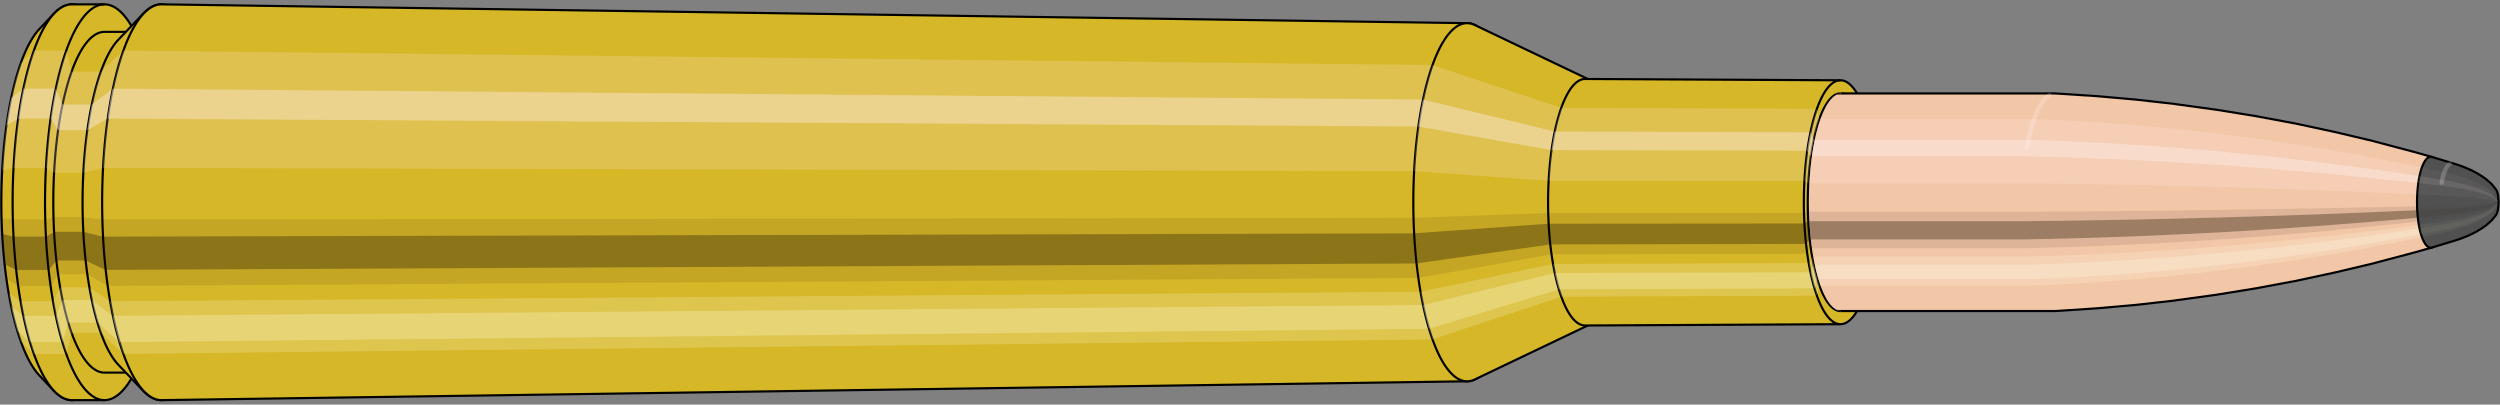
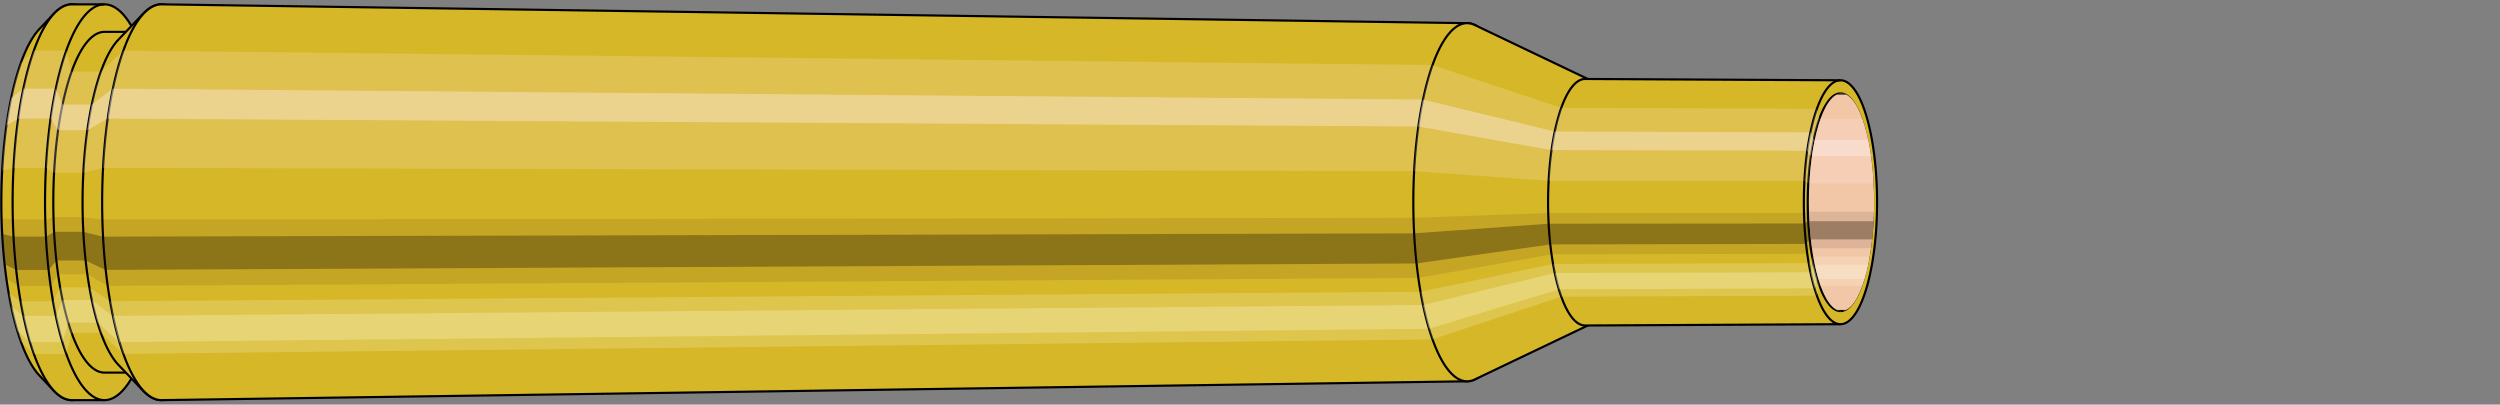
<svg xmlns="http://www.w3.org/2000/svg" viewBox="-0.513 -1.859 22.98 3.719">
  <rect x="-0.513" y="-1.859" width="22.98" height="3.719" fill="#808080" stroke="none" />
  <defs>
    <clipPath id="clip">
      <ellipse style="fill:white;stroke:none" cx="16.414" cy="0" rx="0.3" ry="1" />
-       <rect style="fill:white;" x="16.414" y="-2" width="100" height="4" />
    </clipPath>
  </defs>
  <g id="calibersvg">
    <path style="fill:#d6b728;stroke:black;stroke-width:0.02;" d=" M -0.15 -1.593  A 0.501 1.67 0 0 0 -0.15 1.593   L -0.015 1.736  A 0.546 1.819 0 1 0 -0.015 -1.736  L -0.15 -1.593  Z" />
    <path style="fill:#ffefef;opacity:0.2;" d=" M -0.322 -1.28  A 0.501 1.67 0 0 0 -0.493 -0.29   L -0.388 -0.316  A 0.546 1.819 0 0 1 -0.202 -1.394   L -0.322 -1.28  Z " />
    <path style="fill:#ffefef;opacity:0.4;" d=" M -0.41 -0.958  A 0.501 1.67 0 0 0 -0.454 -0.706   L -0.345 -0.769  A 0.546 1.819 0 0 1 -0.298 -1.044   L -0.41 -0.958  Z " />
    <path style="fill:#201000;opacity:0.1;" d=" M -0.499 0.146  A 0.501 1.67 0 0 0 -0.493 0.29   L -0.388 0.316  A 0.546 1.819 0 0 1 -0.395 0.159   L -0.499 0.146  Z " />
    <path style="fill:#201000;opacity:0.4;" d=" M -0.493 0.29  A 0.501 1.67 0 0 0 -0.471 0.571   L -0.364 0.622  A 0.546 1.819 0 0 1 -0.388 0.316   L -0.493 0.29  Z " />
    <path style="fill:#201000;opacity:0.1;" d=" M -0.471 0.571  A 0.501 1.67 0 0 0 -0.454 0.706   L -0.345 0.769  A 0.546 1.819 0 0 1 -0.364 0.622   L -0.471 0.571  Z " />
    <path style="fill:#ffffe8;opacity:0.2;" d=" M -0.434 0.835  A 0.501 1.67 0 0 0 -0.41 0.958   L -0.298 1.044  A 0.546 1.819 0 0 1 -0.324 0.91   L -0.434 0.835  Z " />
    <path style="fill:#ffffe8;opacity:0.4;" d=" M -0.41 0.958  A 0.501 1.67 0 0 0 -0.354 1.181   L -0.237 1.286  A 0.546 1.819 0 0 1 -0.298 1.044   L -0.41 0.958  Z " />
    <path style="fill:#ffffe8;opacity:0.2;" d=" M -0.354 1.181  A 0.501 1.67 0 0 0 -0.322 1.28   L -0.202 1.394  A 0.546 1.819 0 0 1 -0.237 1.286   L -0.354 1.181  Z " />
    <path style="fill:#d6b728;stroke:black;stroke-width:0.02;" d=" M 0.149 -1.819  A 0.546 1.819 0 0 0 0.149 1.819   L 0.447 1.819  A 0.546 1.819 0 0 0 0.447 -1.819  L 0.149 -1.819  Z " />
    <path style="fill:#ffefef;opacity:0.2;" d=" M -0.202 -1.394  A 0.546 1.819 0 0 0 -0.388 -0.316   L -0.09 -0.316  A 0.546 1.819 0 0 1 0.097 -1.394   L -0.202 -1.394  Z " />
    <path style="fill:#ffefef;opacity:0.4;" d=" M -0.298 -1.044  A 0.546 1.819 0 0 0 -0.345 -0.769   L -0.047 -0.769  A 0.546 1.819 0 0 1 0 -1.044   L -0.298 -1.044  Z " />
    <path style="fill:#201000;opacity:0.1;" d=" M -0.395 0.159  A 0.546 1.819 0 0 0 -0.388 0.316   L -0.09 0.316  A 0.546 1.819 0 0 1 -0.096 0.159   L -0.395 0.159  Z " />
    <path style="fill:#201000;opacity:0.4;" d=" M -0.388 0.316  A 0.546 1.819 0 0 0 -0.364 0.622   L -0.066 0.622  A 0.546 1.819 0 0 1 -0.09 0.316   L -0.388 0.316  Z " />
    <path style="fill:#201000;opacity:0.1;" d=" M -0.364 0.622  A 0.546 1.819 0 0 0 -0.345 0.769   L -0.047 0.769  A 0.546 1.819 0 0 1 -0.066 0.622   L -0.364 0.622  Z " />
    <path style="fill:#ffffe8;opacity:0.2;" d=" M -0.324 0.91  A 0.546 1.819 0 0 0 -0.298 1.044   L 0 1.044  A 0.546 1.819 0 0 1 -0.025 0.91   L -0.324 0.91  Z " />
    <path style="fill:#ffffe8;opacity:0.4;" d=" M -0.298 1.044  A 0.546 1.819 0 0 0 -0.237 1.286   L 0.061 1.286  A 0.546 1.819 0 0 1 0 1.044   L -0.298 1.044  Z " />
    <path style="fill:#ffffe8;opacity:0.2;" d=" M -0.237 1.286  A 0.546 1.819 0 0 0 -0.202 1.394   L 0.097 1.394  A 0.546 1.819 0 0 1 0.061 1.286   L -0.237 1.286  Z " />
    <path style="fill:#d6b728;stroke:black;stroke-width:0.02;" d=" M 0.447 -1.566  A 0.47 1.566 0 0 0 0.447 1.566   L 0.716 1.566  A 0.47 1.566 0 0 0 0.716 -1.566  L 0.447 -1.566  Z " />
    <path style="fill:none;stroke:black;stroke-width:0.02;" d=" M 0.447 -1.819  A 0.546 1.819 0 0 0 0.447 1.819 " />
    <path style="fill:#ffefef;opacity:0.2;" d=" M 0.097 -1.394  A 0.546 1.819 0 0 0 -0.09 -0.316   L -0.015 -0.272  L 0.253 -0.272  A 0.47 1.566 0 0 1 0.414 -1.2   L 0.145 -1.2  L 0.097 -1.394  Z " />
    <path style="fill:#ffefef;opacity:0.4;" d=" M 0 -1.044  A 0.546 1.819 0 0 0 -0.047 -0.769   L 0.022 -0.662  L 0.29 -0.662  A 0.47 1.566 0 0 1 0.331 -0.898   L 0.063 -0.898  L 0 -1.044  Z " />
    <path style="fill:#201000;opacity:0.1;" d=" M -0.096 0.159  A 0.546 1.819 0 0 0 -0.09 0.316   L -0.015 0.272  L 0.253 0.272  A 0.47 1.566 0 0 1 0.248 0.137   L -0.021 0.137  L -0.096 0.159  Z " />
    <path style="fill:#201000;opacity:0.4;" d=" M -0.09 0.316  A 0.546 1.819 0 0 0 -0.066 0.622   L 0.006 0.536  L 0.274 0.536  A 0.47 1.566 0 0 1 0.253 0.272   L -0.015 0.272  L -0.09 0.316  Z " />
    <path style="fill:#201000;opacity:0.1;" d=" M -0.066 0.622  A 0.546 1.819 0 0 0 -0.047 0.769   L 0.022 0.662  L 0.29 0.662  A 0.47 1.566 0 0 1 0.274 0.536   L 0.006 0.536  L -0.066 0.622  Z " />
    <path style="fill:#ffffe8;opacity:0.2;" d=" M -0.025 0.91  A 0.546 1.819 0 0 0 0 1.044   L 0.063 0.898  L 0.331 0.898  A 0.47 1.566 0 0 1 0.309 0.783   L 0.041 0.783  L -0.025 0.91  Z " />
    <path style="fill:#ffffe8;opacity:0.4;" d=" M 0 1.044  A 0.546 1.819 0 0 0 0.061 1.286   L 0.115 1.107  L 0.384 1.107  A 0.47 1.566 0 0 1 0.331 0.898   L 0.063 0.898  L 0 1.044  Z " />
    <path style="fill:#ffffe8;opacity:0.2;" d=" M 0.061 1.286  A 0.546 1.819 0 0 0 0.097 1.394   L 0.145 1.2  L 0.414 1.2  A 0.47 1.566 0 0 1 0.384 1.107   L 0.115 1.107  L 0.061 1.286  Z " />
    <path style="fill:#d6b728;stroke:black;stroke-width:0.02;" d=" M 0.575 -1.494  A 0.47 1.566 0 0 0 0.575 1.494   L 0.806 1.736  A 0.546 1.819 0 1 0 0.806 -1.736  L 0.575 -1.494  Z " />
    <path style="fill:#ffefef;opacity:0.2;" d=" M 0.414 -1.2  A 0.47 1.566 0 0 0 0.253 -0.272   L 0.432 -0.316  A 0.546 1.819 0 0 1 0.619 -1.394   L 0.414 -1.2  Z " />
    <path style="fill:#ffefef;opacity:0.4;" d=" M 0.331 -0.898  A 0.47 1.566 0 0 0 0.29 -0.662   L 0.475 -0.769  A 0.546 1.819 0 0 1 0.522 -1.044   L 0.331 -0.898  Z " />
    <path style="fill:#201000;opacity:0.1;" d=" M 0.248 0.137  A 0.47 1.566 0 0 0 0.253 0.272   L 0.432 0.316  A 0.546 1.819 0 0 1 0.426 0.159   L 0.248 0.137  Z " />
    <path style="fill:#201000;opacity:0.4;" d=" M 0.253 0.272  A 0.47 1.566 0 0 0 0.274 0.536   L 0.456 0.622  A 0.546 1.819 0 0 1 0.432 0.316   L 0.253 0.272  Z " />
    <path style="fill:#201000;opacity:0.1;" d=" M 0.274 0.536  A 0.47 1.566 0 0 0 0.29 0.662   L 0.475 0.769  A 0.546 1.819 0 0 1 0.456 0.622   L 0.274 0.536  Z " />
    <path style="fill:#ffffe8;opacity:0.2;" d=" M 0.309 0.783  A 0.47 1.566 0 0 0 0.331 0.898   L 0.522 1.044  A 0.546 1.819 0 0 1 0.497 0.91   L 0.309 0.783  Z " />
    <path style="fill:#ffffe8;opacity:0.4;" d=" M 0.331 0.898  A 0.47 1.566 0 0 0 0.384 1.107   L 0.583 1.286  A 0.546 1.819 0 0 1 0.522 1.044   L 0.331 0.898  Z " />
    <path style="fill:#ffffe8;opacity:0.2;" d=" M 0.384 1.107  A 0.47 1.566 0 0 0 0.414 1.2   L 0.619 1.394  A 0.546 1.819 0 0 1 0.583 1.286   L 0.384 1.107  Z " />
    <path style="fill:#d6b728;stroke:black;stroke-width:0.02;" d=" M 0.972 -1.819  A 0.546 1.819 0 1 0 0.972 1.819   L 12.973 1.646  A 0.494 1.646 0 0 0 12.973 -1.646  L 0.972 -1.819  Z " />
    <path style="fill:#ffefef;opacity:0.2;" d=" M 0.619 -1.394  A 0.546 1.819 0 0 0 0.432 -0.316   L 12.485 -0.286  A 0.494 1.646 0 0 1 12.654 -1.261   L 0.619 -1.394  Z " />
    <path style="fill:#ffefef;opacity:0.4;" d=" M 0.522 -1.044  A 0.546 1.819 0 0 0 0.475 -0.769   L 12.524 -0.696  A 0.494 1.646 0 0 1 12.567 -0.944   L 0.522 -1.044  Z " />
    <path style="fill:#201000;opacity:0.1;" d=" M 0.426 0.159  A 0.546 1.819 0 0 0 0.432 0.316   L 12.485 0.286  A 0.494 1.646 0 0 1 12.479 0.143   L 0.426 0.159  Z " />
    <path style="fill:#201000;opacity:0.4;" d=" M 0.432 0.316  A 0.546 1.819 0 0 0 0.456 0.622   L 12.507 0.563  A 0.494 1.646 0 0 1 12.485 0.286   L 0.432 0.316  Z " />
    <path style="fill:#201000;opacity:0.1;" d=" M 0.456 0.622  A 0.546 1.819 0 0 0 0.475 0.769   L 12.524 0.696  A 0.494 1.646 0 0 1 12.507 0.563   L 0.456 0.622  Z " />
    <path style="fill:#ffffe8;opacity:0.2;" d=" M 0.497 0.91  A 0.546 1.819 0 0 0 0.522 1.044   L 12.567 0.944  A 0.494 1.646 0 0 1 12.543 0.823   L 0.497 0.91  Z " />
    <path style="fill:#ffffe8;opacity:0.4;" d=" M 0.522 1.044  A 0.546 1.819 0 0 0 0.583 1.286   L 12.622 1.164  A 0.494 1.646 0 0 1 12.567 0.944   L 0.522 1.044  Z " />
    <path style="fill:#ffffe8;opacity:0.2;" d=" M 0.583 1.286  A 0.546 1.819 0 0 0 0.619 1.394   L 12.654 1.261  A 0.494 1.646 0 0 1 12.622 1.164   L 0.583 1.286  Z " />
    <path style="fill:#d6b728;stroke:black;stroke-width:0.02;" d=" M 13.041 -1.63  A 0.494 1.646 0 1 0 13.041 1.63   L 14.105 1.122  A 0.34 1.133 0 0 0 14.105 -1.122  L 13.041 -1.63  Z " />
    <path style="fill:#ffefef;opacity:0.2;" d=" M 12.654 -1.261  A 0.494 1.646 0 0 0 12.485 -0.286   L 13.722 -0.197  A 0.34 1.133 0 0 1 13.838 -0.868   L 12.654 -1.261  Z " />
    <path style="fill:#ffefef;opacity:0.4;" d=" M 12.567 -0.944  A 0.494 1.646 0 0 0 12.524 -0.696   L 13.749 -0.479  A 0.34 1.133 0 0 1 13.778 -0.65   L 12.567 -0.944  Z " />
    <path style="fill:#201000;opacity:0.1;" d=" M 12.479 0.143  A 0.494 1.646 0 0 0 12.485 0.286   L 13.722 0.197  A 0.34 1.133 0 0 1 13.718 0.099   L 12.479 0.143  Z " />
    <path style="fill:#201000;opacity:0.4;" d=" M 12.485 0.286  A 0.494 1.646 0 0 0 12.507 0.563   L 13.737 0.388  A 0.34 1.133 0 0 1 13.722 0.197   L 12.485 0.286  Z " />
    <path style="fill:#201000;opacity:0.1;" d=" M 12.507 0.563  A 0.494 1.646 0 0 0 12.524 0.696   L 13.749 0.479  A 0.34 1.133 0 0 1 13.737 0.388   L 12.507 0.563  Z " />
    <path style="fill:#ffffe8;opacity:0.2;" d=" M 12.543 0.823  A 0.494 1.646 0 0 0 12.567 0.944   L 13.778 0.65  A 0.34 1.133 0 0 1 13.762 0.567   L 12.543 0.823  Z " />
    <path style="fill:#ffffe8;opacity:0.4;" d=" M 12.567 0.944  A 0.494 1.646 0 0 0 12.622 1.164   L 13.816 0.801  A 0.34 1.133 0 0 1 13.778 0.65   L 12.567 0.944  Z " />
    <path style="fill:#ffffe8;opacity:0.2;" d=" M 12.622 1.164  A 0.494 1.646 0 0 0 12.654 1.261   L 13.838 0.868  A 0.34 1.133 0 0 1 13.816 0.801   L 12.622 1.164  Z " />
    <path style="fill:#d6b728;stroke:black;stroke-width:0.02;" d=" M 14.057 -1.133  A 0.34 1.133 0 1 0 14.057 1.133   L 16.405 1.121  A 0.336 1.121 0 0 0 16.405 -1.121  L 14.057 -1.133  Z " />
    <path style="fill:#ffefef;opacity:0.2;" d=" M 13.838 -0.868  A 0.34 1.133 0 0 0 13.722 -0.197   L 16.073 -0.195  A 0.336 1.121 0 0 1 16.188 -0.859   L 13.838 -0.868  Z " />
    <path style="fill:#ffefef;opacity:0.4;" d=" M 13.778 -0.65  A 0.34 1.133 0 0 0 13.749 -0.479   L 16.099 -0.474  A 0.336 1.121 0 0 1 16.129 -0.643   L 13.778 -0.65  Z " />
    <path style="fill:#201000;opacity:0.1;" d=" M 13.718 0.099  A 0.34 1.133 0 0 0 13.722 0.197   L 16.073 0.195  A 0.336 1.121 0 0 1 16.069 0.098   L 13.718 0.099  Z " />
    <path style="fill:#201000;opacity:0.4;" d=" M 13.722 0.197  A 0.34 1.133 0 0 0 13.737 0.388   L 16.088 0.383  A 0.336 1.121 0 0 1 16.073 0.195   L 13.722 0.197  Z " />
    <path style="fill:#201000;opacity:0.1;" d=" M 13.737 0.388  A 0.34 1.133 0 0 0 13.749 0.479   L 16.099 0.474  A 0.336 1.121 0 0 1 16.088 0.383   L 13.737 0.388  Z " />
    <path style="fill:#ffffe8;opacity:0.2;" d=" M 13.762 0.567  A 0.34 1.133 0 0 0 13.778 0.65   L 16.129 0.643  A 0.336 1.121 0 0 1 16.113 0.56   L 13.762 0.567  Z " />
    <path style="fill:#ffffe8;opacity:0.4;" d=" M 13.778 0.65  A 0.34 1.133 0 0 0 13.816 0.801   L 16.166 0.792  A 0.336 1.121 0 0 1 16.129 0.643   L 13.778 0.65  Z " />
    <path style="fill:#ffffe8;opacity:0.2;" d=" M 13.816 0.801  A 0.34 1.133 0 0 0 13.838 0.868   L 16.188 0.859  A 0.336 1.121 0 0 1 16.166 0.792   L 13.816 0.801  Z " />
    <ellipse style="fill:black;opacity:0.7;" cx="16.404" cy="0" rx="0.3" ry="1" />
    <path style="fill:none;stroke:black;stroke-width:0.02" d=" M 16.404 1  A 0.3 1 0 0 0 16.404 -1 " />
    <path style="fill:none;stroke:black;stroke-width:0.02;" d=" M 16.404 -1.121  A 0.336 1.121 0 0 0 16.404 1.121 " />
    <path style="fill:none;stroke:black;stroke-width:0.02;" d=" M 16.404 -1  A 0.3 1 0 0 0 16.404 1 " />
    <path style="fill:#ffefef;opacity:0.2;" d=" M 16.188 -0.859  A 0.336 1.121 0 0 0 16.073 -0.195   L 16.109 -0.174  A 0.3 1 0 0 1 16.211 -0.766   L 16.188 -0.859  Z " />
    <path style="fill:#ffefef;opacity:0.4;" d=" M 16.129 -0.643  A 0.336 1.121 0 0 0 16.099 -0.474   L 16.132 -0.423  A 0.3 1 0 0 1 16.159 -0.574   L 16.129 -0.643  Z " />
    <path style="fill:#201000;opacity:0.1;" d=" M 16.069 0.098  A 0.336 1.121 0 0 0 16.073 0.195   L 16.109 0.174  A 0.3 1 0 0 1 16.105 0.087   L 16.069 0.098  Z " />
    <path style="fill:#201000;opacity:0.4;" d=" M 16.073 0.195  A 0.336 1.121 0 0 0 16.088 0.383   L 16.122 0.342  A 0.3 1 0 0 1 16.109 0.174   L 16.073 0.195  Z " />
    <path style="fill:#201000;opacity:0.1;" d=" M 16.088 0.383  A 0.336 1.121 0 0 0 16.099 0.474   L 16.132 0.423  A 0.3 1 0 0 1 16.122 0.342   L 16.088 0.383  Z " />
    <path style="fill:#ffffe8;opacity:0.2;" d=" M 16.113 0.56  A 0.336 1.121 0 0 0 16.129 0.643   L 16.159 0.574  A 0.3 1 0 0 1 16.144 0.5   L 16.113 0.56  Z " />
    <path style="fill:#ffffe8;opacity:0.4;" d=" M 16.129 0.643  A 0.336 1.121 0 0 0 16.166 0.792   L 16.192 0.707  A 0.3 1 0 0 1 16.159 0.574   L 16.129 0.643  Z " />
    <path style="fill:#ffffe8;opacity:0.2;" d=" M 16.166 0.792  A 0.336 1.121 0 0 0 16.188 0.859   L 16.211 0.766  A 0.3 1 0 0 1 16.192 0.707   L 16.166 0.792  Z " />
  </g>
  <g clip-path="url(#clip)">
    <g id="bulletsvg" transform="translate(13.775 0)">
      <path style="fill:#f2c7a7;stroke:black;stroke-width:0.02;" d=" M -0.062 -0.563  A 0.18 0.6 0 0 0 -0.062 0.563   L 0.014 0.657  A 0.21 0.7 0 1 0 0.014 -0.657  L -0.062 -0.563  Z" />
      <path style="fill:#ffefef;opacity:0.2;" d=" M -0.116 -0.46  A 0.18 0.6 0 0 0 -0.177 -0.104   L -0.12 -0.122  A 0.21 0.7 0 0 1 -0.048 -0.536   L -0.116 -0.46  Z " />
      <path style="fill:#ffefef;opacity:0.4;" d=" M -0.147 -0.344  A 0.18 0.6 0 0 0 -0.163 -0.254   L -0.103 -0.296  A 0.21 0.7 0 0 1 -0.085 -0.402   L -0.147 -0.344  Z " />
      <path style="fill:#201000;opacity:0.1;" d=" M -0.179 0.052  A 0.18 0.6 0 0 0 -0.177 0.104   L -0.12 0.122  A 0.21 0.7 0 0 1 -0.122 0.061   L -0.179 0.052  Z " />
      <path style="fill:#201000;opacity:0.4;" d=" M -0.177 0.104  A 0.18 0.6 0 0 0 -0.169 0.205   L -0.111 0.239  A 0.21 0.7 0 0 1 -0.12 0.122   L -0.177 0.104  Z " />
      <path style="fill:#201000;opacity:0.1;" d=" M -0.169 0.205  A 0.18 0.6 0 0 0 -0.163 0.254   L -0.103 0.296  A 0.21 0.7 0 0 1 -0.111 0.239   L -0.169 0.205  Z " />
      <path style="fill:#ffffe8;opacity:0.2;" d=" M -0.156 0.3  A 0.18 0.6 0 0 0 -0.147 0.344   L -0.085 0.402  A 0.21 0.7 0 0 1 -0.095 0.35   L -0.156 0.3  Z " />
      <path style="fill:#ffffe8;opacity:0.4;" d=" M -0.147 0.344  A 0.18 0.6 0 0 0 -0.127 0.424   L -0.062 0.495  A 0.21 0.7 0 0 1 -0.085 0.402   L -0.147 0.344  Z " />
      <path style="fill:#ffffe8;opacity:0.2;" d=" M -0.127 0.424  A 0.18 0.6 0 0 0 -0.116 0.46   L -0.048 0.536  A 0.21 0.7 0 0 1 -0.062 0.495   L -0.127 0.424  Z " />
      <path style="fill:#f2c7a7;stroke:black;stroke-width:0.02;" d=" M 0.067 -0.697  A 0.21 0.7 0 0 0 0.067 0.697   L 1.014 0.996  A 0.3 1 0 1 0 1.014 -0.996  L 0.067 -0.697  Z " />
      <path style="fill:#ffefef;opacity:0.2;" d=" M -0.048 -0.536  A 0.21 0.7 0 0 0 -0.12 -0.122   L 0.747 -0.174  A 0.3 1 0 0 1 0.849 -0.766   L -0.048 -0.536  Z " />
      <path style="fill:#ffefef;opacity:0.4;" d=" M -0.085 -0.402  A 0.21 0.7 0 0 0 -0.103 -0.296   L 0.77 -0.423  A 0.3 1 0 0 1 0.796 -0.574   L -0.085 -0.402  Z " />
      <path style="fill:#201000;opacity:0.1;" d=" M -0.122 0.061  A 0.21 0.7 0 0 0 -0.12 0.122   L 0.747 0.174  A 0.3 1 0 0 1 0.743 0.087   L -0.122 0.061  Z " />
      <path style="fill:#201000;opacity:0.4;" d=" M -0.12 0.122  A 0.21 0.7 0 0 0 -0.111 0.239   L 0.76 0.342  A 0.3 1 0 0 1 0.747 0.174   L -0.12 0.122  Z " />
      <path style="fill:#201000;opacity:0.1;" d=" M -0.111 0.239  A 0.21 0.7 0 0 0 -0.103 0.296   L 0.77 0.423  A 0.3 1 0 0 1 0.76 0.342   L -0.111 0.239  Z " />
      <path style="fill:#ffffe8;opacity:0.2;" d=" M -0.095 0.35  A 0.21 0.7 0 0 0 -0.085 0.402   L 0.796 0.574  A 0.3 1 0 0 1 0.782 0.5   L -0.095 0.35  Z " />
      <path style="fill:#ffffe8;opacity:0.4;" d=" M -0.085 0.402  A 0.21 0.7 0 0 0 -0.062 0.495   L 0.83 0.707  A 0.3 1 0 0 1 0.796 0.574   L -0.085 0.402  Z " />
      <path style="fill:#ffffe8;opacity:0.2;" d=" M -0.062 0.495  A 0.21 0.7 0 0 0 -0.048 0.536   L 0.849 0.766  A 0.3 1 0 0 1 0.83 0.707   L -0.062 0.495  Z " />
      <path style="fill:#f2c7a7;stroke:black;stroke-width:0.02;" d=" M 1.042 -1  A 0.3 1 0 0 0 1.042 1   L 4.602 1  A 0.3 1 0 0 0 4.608 1  L 4.973 0.976  A 0.293 0.977 0 0 0 4.975 0.976  L 5.339 0.944  A 0.283 0.944 0 0 0 5.341 0.944  L 5.706 0.903  A 0.271 0.903 0 0 0 5.708 0.902  L 6.072 0.852  A 0.256 0.853 0 0 0 6.074 0.852  L 6.438 0.793  A 0.238 0.794 0 0 0 6.439 0.793  L 6.803 0.725  A 0.218 0.726 0 0 0 6.805 0.725  L 7.168 0.647  A 0.195 0.649 0 0 0 7.169 0.647  L 7.532 0.561  A 0.169 0.562 0 0 0 7.534 0.56  L 7.896 0.464  A 0.14 0.466 0 0 0 7.897 0.464  L 8.063 0.417  A 0.126 0.418 0 0 0 8.063 -0.417  L 7.897 -0.464  A 0.14 0.466 0 0 0 7.896 -0.464  L 7.534 -0.56  A 0.169 0.562 0 0 0 7.532 -0.561  L 7.169 -0.647  A 0.195 0.649 0 0 0 7.168 -0.647  L 6.805 -0.725  A 0.218 0.726 0 0 0 6.803 -0.725  L 6.439 -0.793  A 0.238 0.794 0 0 0 6.438 -0.793  L 6.074 -0.852  A 0.256 0.853 0 0 0 6.072 -0.852  L 5.708 -0.902  A 0.271 0.903 0 0 0 5.706 -0.903  L 5.341 -0.944  A 0.283 0.944 0 0 0 5.339 -0.944  L 4.975 -0.976  A 0.293 0.977 0 0 0 4.973 -0.976  L 4.608 -1  A 0.3 1 0 0 0 4.602 -1  L 1.042 -1  Z " />
      <path style="fill:#ffefef;opacity:0.2;" d=" M 0.849 -0.766  A 0.3 1 0 0 0 0.747 -0.174   L 4.307 -0.174  L 4.679 -0.17  L 5.053 -0.164  L 5.43 -0.157  L 5.809 -0.148  L 6.191 -0.138  L 6.576 -0.126  L 6.964 -0.113  L 7.354 -0.098  L 7.747 -0.081  L 7.929 -0.073  A 0.126 0.418 0 0 1 7.972 -0.321   L 7.795 -0.357  L 7.412 -0.431  L 7.03 -0.497  L 6.651 -0.556  L 6.273 -0.608  L 5.897 -0.654  L 5.522 -0.692  L 5.15 -0.723  L 4.779 -0.748  L 4.41 -0.766  L 0.849 -0.766  Z " />
      <path style="fill:#ffefef;opacity:0.4;" d=" M 0.796 -0.574  A 0.3 1 0 0 0 0.77 -0.423   L 4.33 -0.423  L 4.702 -0.413  L 5.075 -0.399  L 5.451 -0.382  L 5.829 -0.361  L 6.21 -0.336  L 6.593 -0.307  L 6.979 -0.274  L 7.367 -0.237  L 7.758 -0.197  L 7.939 -0.177  A 0.126 0.418 0 0 1 7.95 -0.24   L 7.77 -0.267  L 7.382 -0.322  L 6.996 -0.372  L 6.612 -0.416  L 6.231 -0.456  L 5.852 -0.489  L 5.475 -0.518  L 5.1 -0.542  L 4.727 -0.56  L 4.357 -0.574  L 0.796 -0.574  Z " />
      <path style="fill:#201000;opacity:0.1;" d=" M 0.743 0.087  A 0.3 1 0 0 0 0.747 0.174   L 4.307 0.174  L 4.679 0.17  L 5.053 0.164  L 5.43 0.157  L 5.809 0.148  L 6.191 0.138  L 6.576 0.126  L 6.964 0.113  L 7.354 0.098  L 7.747 0.081  L 7.929 0.073  A 0.126 0.418 0 0 1 7.928 0.036   L 7.746 0.041  L 7.352 0.049  L 6.962 0.057  L 6.574 0.063  L 6.189 0.069  L 5.806 0.074  L 5.427 0.079  L 5.05 0.082  L 4.675 0.085  L 4.303 0.087  L 0.743 0.087  Z " />
      <path style="fill:#201000;opacity:0.4;" d=" M 0.747 0.174  A 0.3 1 0 0 0 0.76 0.342   L 4.321 0.342  L 4.692 0.334  L 5.066 0.323  L 5.442 0.309  L 5.821 0.292  L 6.202 0.272  L 6.586 0.248  L 6.973 0.222  L 7.362 0.192  L 7.753 0.159  L 7.935 0.143  A 0.126 0.418 0 0 1 7.929 0.073   L 7.747 0.081  L 7.354 0.098  L 6.964 0.113  L 6.576 0.126  L 6.191 0.138  L 5.809 0.148  L 5.43 0.157  L 5.053 0.164  L 4.679 0.17  L 4.307 0.174  L 0.747 0.174  Z " />
      <path style="fill:#201000;opacity:0.1;" d=" M 0.76 0.342  A 0.3 1 0 0 0 0.77 0.423   L 4.33 0.423  L 4.702 0.413  L 5.075 0.399  L 5.451 0.382  L 5.829 0.361  L 6.21 0.336  L 6.593 0.307  L 6.979 0.274  L 7.367 0.237  L 7.758 0.197  L 7.939 0.177  A 0.126 0.418 0 0 1 7.935 0.143   L 7.753 0.159  L 7.362 0.192  L 6.973 0.222  L 6.586 0.248  L 6.202 0.272  L 5.821 0.292  L 5.442 0.309  L 5.066 0.323  L 4.692 0.334  L 4.321 0.342  L 0.76 0.342  Z " />
      <path style="fill:#ffffe8;opacity:0.2;" d=" M 0.782 0.5  A 0.3 1 0 0 0 0.796 0.574   L 4.357 0.574  L 4.727 0.56  L 5.1 0.542  L 5.475 0.518  L 5.852 0.489  L 6.231 0.456  L 6.612 0.416  L 6.996 0.372  L 7.382 0.322  L 7.77 0.267  L 7.95 0.24  A 0.126 0.418 0 0 1 7.944 0.209   L 7.764 0.233  L 7.374 0.281  L 6.987 0.324  L 6.602 0.363  L 6.22 0.397  L 5.84 0.427  L 5.462 0.452  L 5.087 0.472  L 4.713 0.488  L 4.343 0.5  L 0.782 0.5  Z " />
      <path style="fill:#ffffe8;opacity:0.4;" d=" M 0.796 0.574  A 0.3 1 0 0 0 0.83 0.707   L 4.39 0.707  L 4.76 0.691  L 5.131 0.668  L 5.505 0.639  L 5.88 0.603  L 6.258 0.562  L 6.637 0.513  L 7.018 0.459  L 7.401 0.397  L 7.786 0.329  L 7.964 0.296  A 0.126 0.418 0 0 1 7.95 0.24   L 7.77 0.267  L 7.382 0.322  L 6.996 0.372  L 6.612 0.416  L 6.231 0.456  L 5.852 0.489  L 5.475 0.518  L 5.1 0.542  L 4.727 0.56  L 4.357 0.574  L 0.796 0.574  Z " />
      <path style="fill:#ffffe8;opacity:0.2;" d=" M 0.83 0.707  A 0.3 1 0 0 0 0.849 0.766   L 4.41 0.766  L 4.779 0.748  L 5.15 0.723  L 5.522 0.692  L 5.897 0.654  L 6.273 0.608  L 6.651 0.556  L 7.03 0.497  L 7.412 0.431  L 7.795 0.357  L 7.972 0.321  A 0.126 0.418 0 0 1 7.964 0.296   L 7.786 0.329  L 7.401 0.397  L 7.018 0.459  L 6.637 0.513  L 6.258 0.562  L 5.88 0.603  L 5.505 0.639  L 5.131 0.668  L 4.76 0.691  L 4.39 0.707  L 0.83 0.707  Z " />
      <path style="fill:#515151;stroke:black;stroke-width:0.02;" d=" M 8.064 -0.417  A 0.126 0.418 0 1 0 8.064 0.417   L 8.259 0.358  A 0.108 0.36 0 0 0 8.26 0.358  L 8.303 0.344  A 0.104 0.346 0 0 0 8.304 0.344  L 8.347 0.329  A 0.099 0.33 0 0 0 8.348 0.328  L 8.391 0.311  A 0.094 0.313 0 0 0 8.393 0.31  L 8.435 0.291  A 0.088 0.293 0 0 0 8.437 0.29  L 8.479 0.268  A 0.081 0.271 0 0 0 8.481 0.267  L 8.523 0.241  A 0.074 0.245 0 0 0 8.525 0.24  L 8.567 0.21  A 0.064 0.215 0 0 0 8.57 0.207  L 8.611 0.171  A 0.053 0.177 0 0 0 8.616 0.166  L 8.654 0.119  A 0.038 0.127 0 0 0 8.654 -0.119  L 8.616 -0.166  A 0.053 0.177 0 0 0 8.611 -0.171  L 8.57 -0.207  A 0.064 0.215 0 0 0 8.567 -0.21  L 8.525 -0.24  A 0.074 0.245 0 0 0 8.523 -0.241  L 8.481 -0.267  A 0.081 0.271 0 0 0 8.479 -0.268  L 8.437 -0.29  A 0.088 0.293 0 0 0 8.435 -0.291  L 8.393 -0.31  A 0.094 0.313 0 0 0 8.391 -0.311  L 8.348 -0.328  A 0.099 0.33 0 0 0 8.347 -0.329  L 8.304 -0.344  A 0.104 0.346 0 0 0 8.303 -0.344  L 8.26 -0.358  A 0.108 0.36 0 0 0 8.259 -0.358  L 8.064 -0.417  Z " />
      <path style="fill:#ffefef;opacity:0.047;" d=" M 7.972 -0.321  A 0.126 0.418 0 0 0 7.929 -0.073   L 8.143 -0.062  L 8.191 -0.06  L 8.239 -0.057  L 8.287 -0.054  L 8.337 -0.051  L 8.387 -0.047  L 8.438 -0.043  L 8.49 -0.037  L 8.544 -0.031  L 8.603 -0.022  A 0.038 0.127 0 0 1 8.616 -0.097   L 8.563 -0.136  L 8.512 -0.165  L 8.463 -0.188  L 8.414 -0.207  L 8.367 -0.225  L 8.319 -0.24  L 8.273 -0.253  L 8.226 -0.265  L 8.18 -0.276  L 7.972 -0.321  Z " />
      <path style="fill:#ffefef;opacity:0.094;" d=" M 7.95 -0.24  A 0.126 0.418 0 0 0 7.939 -0.177   L 8.152 -0.152  L 8.199 -0.146  L 8.247 -0.14  L 8.295 -0.132  L 8.344 -0.124  L 8.393 -0.115  L 8.443 -0.104  L 8.495 -0.091  L 8.549 -0.075  L 8.606 -0.054  A 0.038 0.127 0 0 1 8.609 -0.073   L 8.553 -0.102  L 8.501 -0.123  L 8.45 -0.141  L 8.4 -0.155  L 8.351 -0.168  L 8.303 -0.179  L 8.255 -0.19  L 8.208 -0.198  L 8.161 -0.206  L 7.95 -0.24  Z " />
      <path style="fill:#201000;opacity:0.024;" d=" M 7.928 0.036  A 0.126 0.418 0 0 0 7.929 0.073   L 8.143 0.062  L 8.191 0.06  L 8.239 0.057  L 8.287 0.054  L 8.337 0.051  L 8.387 0.047  L 8.438 0.043  L 8.49 0.037  L 8.544 0.031  L 8.603 0.022  A 0.038 0.127 0 0 1 8.602 0.011   L 8.544 0.015  L 8.489 0.019  L 8.437 0.021  L 8.386 0.024  L 8.336 0.026  L 8.286 0.027  L 8.238 0.029  L 8.19 0.03  L 8.142 0.031  L 7.928 0.036  Z " />
      <path style="fill:#201000;opacity:0.094;" d=" M 7.929 0.073  A 0.126 0.418 0 0 0 7.935 0.143   L 8.148 0.123  L 8.195 0.118  L 8.243 0.113  L 8.292 0.107  L 8.341 0.1  L 8.39 0.093  L 8.441 0.084  L 8.493 0.073  L 8.547 0.061  L 8.605 0.043  A 0.038 0.127 0 0 1 8.603 0.022   L 8.544 0.031  L 8.49 0.037  L 8.438 0.043  L 8.387 0.047  L 8.337 0.051  L 8.287 0.054  L 8.239 0.057  L 8.191 0.06  L 8.143 0.062  L 7.929 0.073  Z " />
      <path style="fill:#201000;opacity:0.024;" d=" M 7.935 0.143  A 0.126 0.418 0 0 0 7.939 0.177   L 8.152 0.152  L 8.199 0.146  L 8.247 0.14  L 8.295 0.132  L 8.344 0.124  L 8.393 0.115  L 8.443 0.104  L 8.495 0.091  L 8.549 0.075  L 8.606 0.054  A 0.038 0.127 0 0 1 8.605 0.043   L 8.547 0.061  L 8.493 0.073  L 8.441 0.084  L 8.39 0.093  L 8.341 0.1  L 8.292 0.107  L 8.243 0.113  L 8.195 0.118  L 8.148 0.123  L 7.935 0.143  Z " />
      <path style="fill:#ffffe8;opacity:0.047;" d=" M 7.944 0.209  A 0.126 0.418 0 0 0 7.95 0.24   L 8.161 0.206  L 8.208 0.198  L 8.255 0.19  L 8.303 0.179  L 8.351 0.168  L 8.4 0.155  L 8.45 0.141  L 8.501 0.123  L 8.553 0.102  L 8.609 0.073  A 0.038 0.127 0 0 1 8.607 0.063   L 8.551 0.089  L 8.498 0.107  L 8.446 0.123  L 8.396 0.136  L 8.347 0.147  L 8.299 0.157  L 8.251 0.165  L 8.203 0.173  L 8.156 0.18  L 7.944 0.209  Z " />
      <path style="fill:#ffffe8;opacity:0.094;" d=" M 7.95 0.24  A 0.126 0.418 0 0 0 7.964 0.296   L 8.173 0.255  L 8.22 0.245  L 8.266 0.234  L 8.313 0.221  L 8.361 0.207  L 8.409 0.192  L 8.458 0.173  L 8.508 0.152  L 8.559 0.125  L 8.614 0.09  A 0.038 0.127 0 0 1 8.609 0.073   L 8.553 0.102  L 8.501 0.123  L 8.45 0.141  L 8.4 0.155  L 8.351 0.168  L 8.303 0.179  L 8.255 0.19  L 8.208 0.198  L 8.161 0.206  L 7.95 0.24  Z " />
      <path style="fill:#ffffe8;opacity:0.047;" d=" M 7.964 0.296  A 0.126 0.418 0 0 0 7.972 0.321   L 8.18 0.276  L 8.226 0.265  L 8.273 0.253  L 8.319 0.24  L 8.367 0.225  L 8.414 0.207  L 8.463 0.188  L 8.512 0.165  L 8.563 0.136  L 8.616 0.097  A 0.038 0.127 0 0 1 8.614 0.09   L 8.559 0.125  L 8.508 0.152  L 8.458 0.173  L 8.409 0.192  L 8.361 0.207  L 8.313 0.221  L 8.266 0.234  L 8.22 0.245  L 8.173 0.255  L 7.964 0.296  Z " />
      <path style="fill:#ffefef;opacity:0.047;" d=" M 8.616 -0.097  A 0.038 0.127 0 0 0 8.603 -0.022   L 8.684 0  A 0 0 0 0 1 8.684 0   L 8.616 -0.097  Z " />
      <path style="fill:#ffefef;opacity:0.094;" d=" M 8.609 -0.073  A 0.038 0.127 0 0 0 8.606 -0.054   L 8.684 0  A 0 0 0 0 1 8.684 0   L 8.609 -0.073  Z " />
      <path style="fill:#201000;opacity:0.024;" d=" M 8.602 0.011  A 0.038 0.127 0 0 0 8.603 0.022   L 8.684 0  A 0 0 0 0 1 8.684 0   L 8.602 0.011  Z " />
      <path style="fill:#201000;opacity:0.094;" d=" M 8.603 0.022  A 0.038 0.127 0 0 0 8.605 0.043   L 8.684 0  A 0 0 0 0 1 8.684 0   L 8.603 0.022  Z " />
      <path style="fill:#201000;opacity:0.024;" d=" M 8.605 0.043  A 0.038 0.127 0 0 0 8.606 0.054   L 8.684 0  A 0 0 0 0 1 8.684 0   L 8.605 0.043  Z " />
      <path style="fill:#ffffe8;opacity:0.047;" d=" M 8.607 0.063  A 0.038 0.127 0 0 0 8.609 0.073   L 8.684 0  A 0 0 0 0 1 8.684 0   L 8.607 0.063  Z " />
      <path style="fill:#ffffe8;opacity:0.094;" d=" M 8.609 0.073  A 0.038 0.127 0 0 0 8.614 0.09   L 8.684 0  A 0 0 0 0 1 8.684 0   L 8.609 0.073  Z " />
      <path style="fill:#ffffe8;opacity:0.047;" d=" M 8.614 0.09  A 0.038 0.127 0 0 0 8.616 0.097   L 8.684 0  A 0 0 0 0 1 8.684 0   L 8.614 0.09  Z " />
      <path style="fill:none;stroke:white;stroke-width:0.04;opacity:0.2;stroke-linecap:round" d=" M 4.55 -0.985  A 0.3 1 0 0 0 4.343 -0.5 " />
      <path style="fill:none;stroke:white;stroke-width:0.04;opacity:0.2;stroke-linecap:round" d=" M 8.231 -0.354  A 0.108 0.36 0 0 0 8.156 -0.18 " />
    </g>
  </g>
</svg>